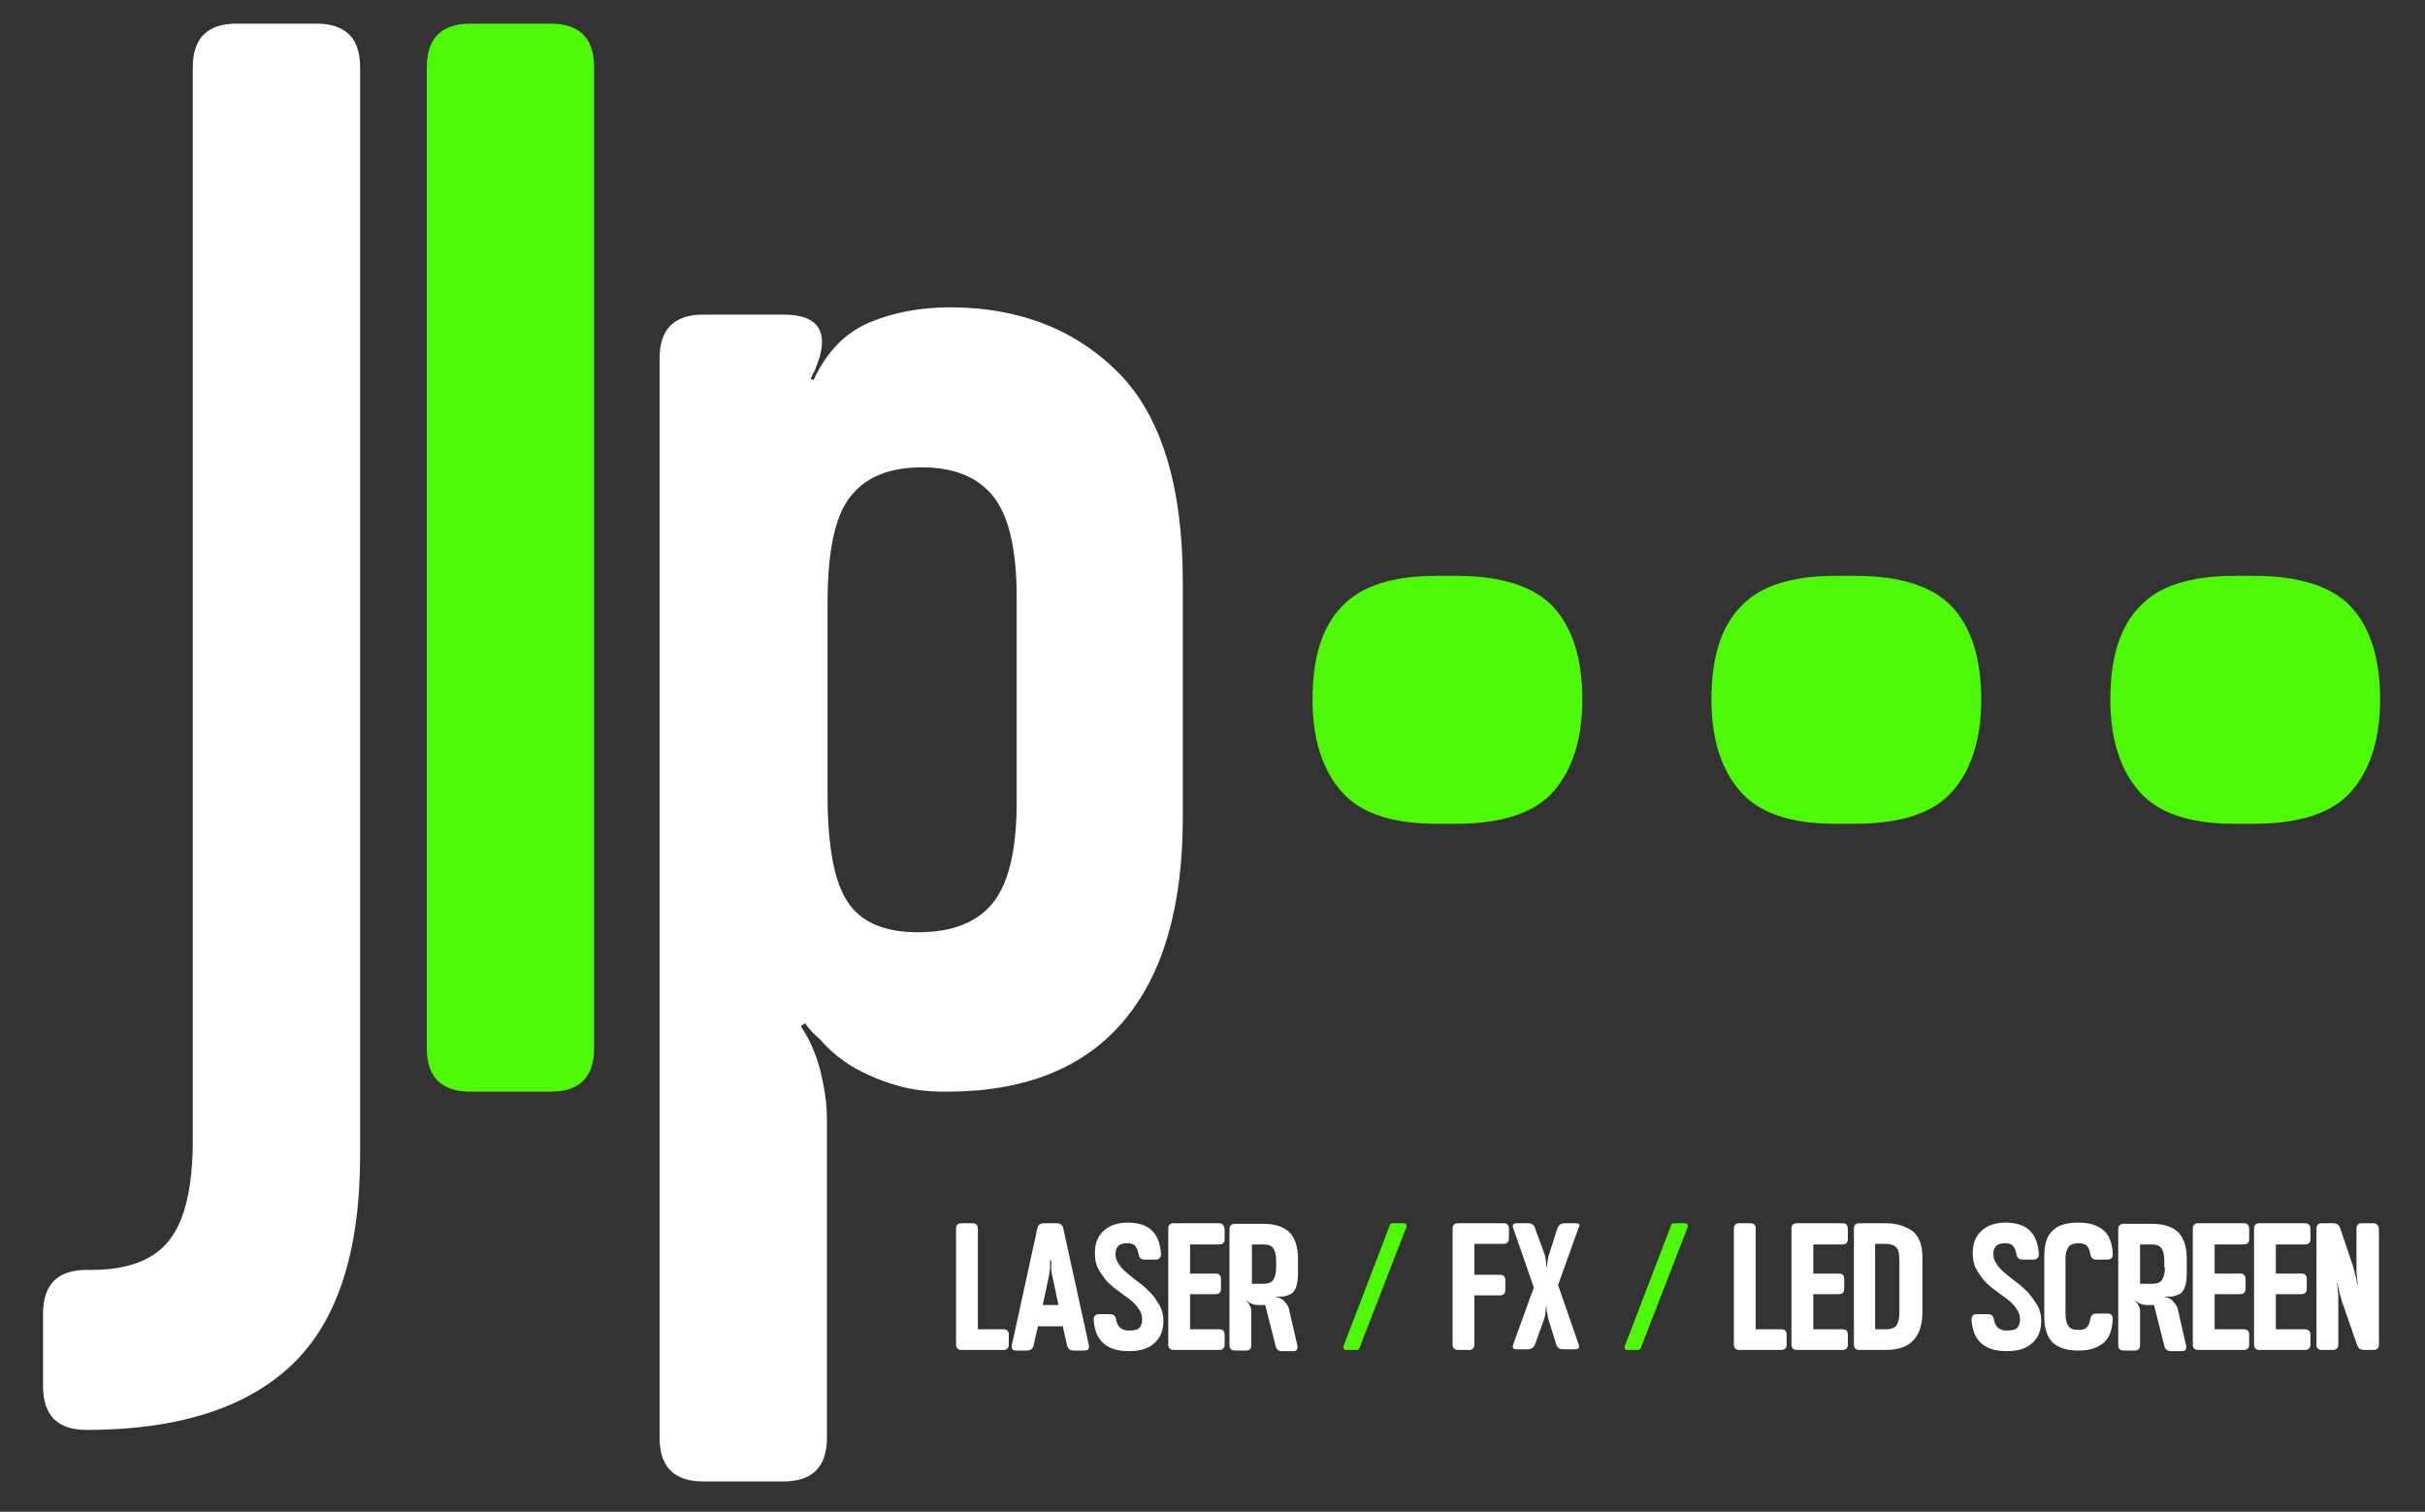
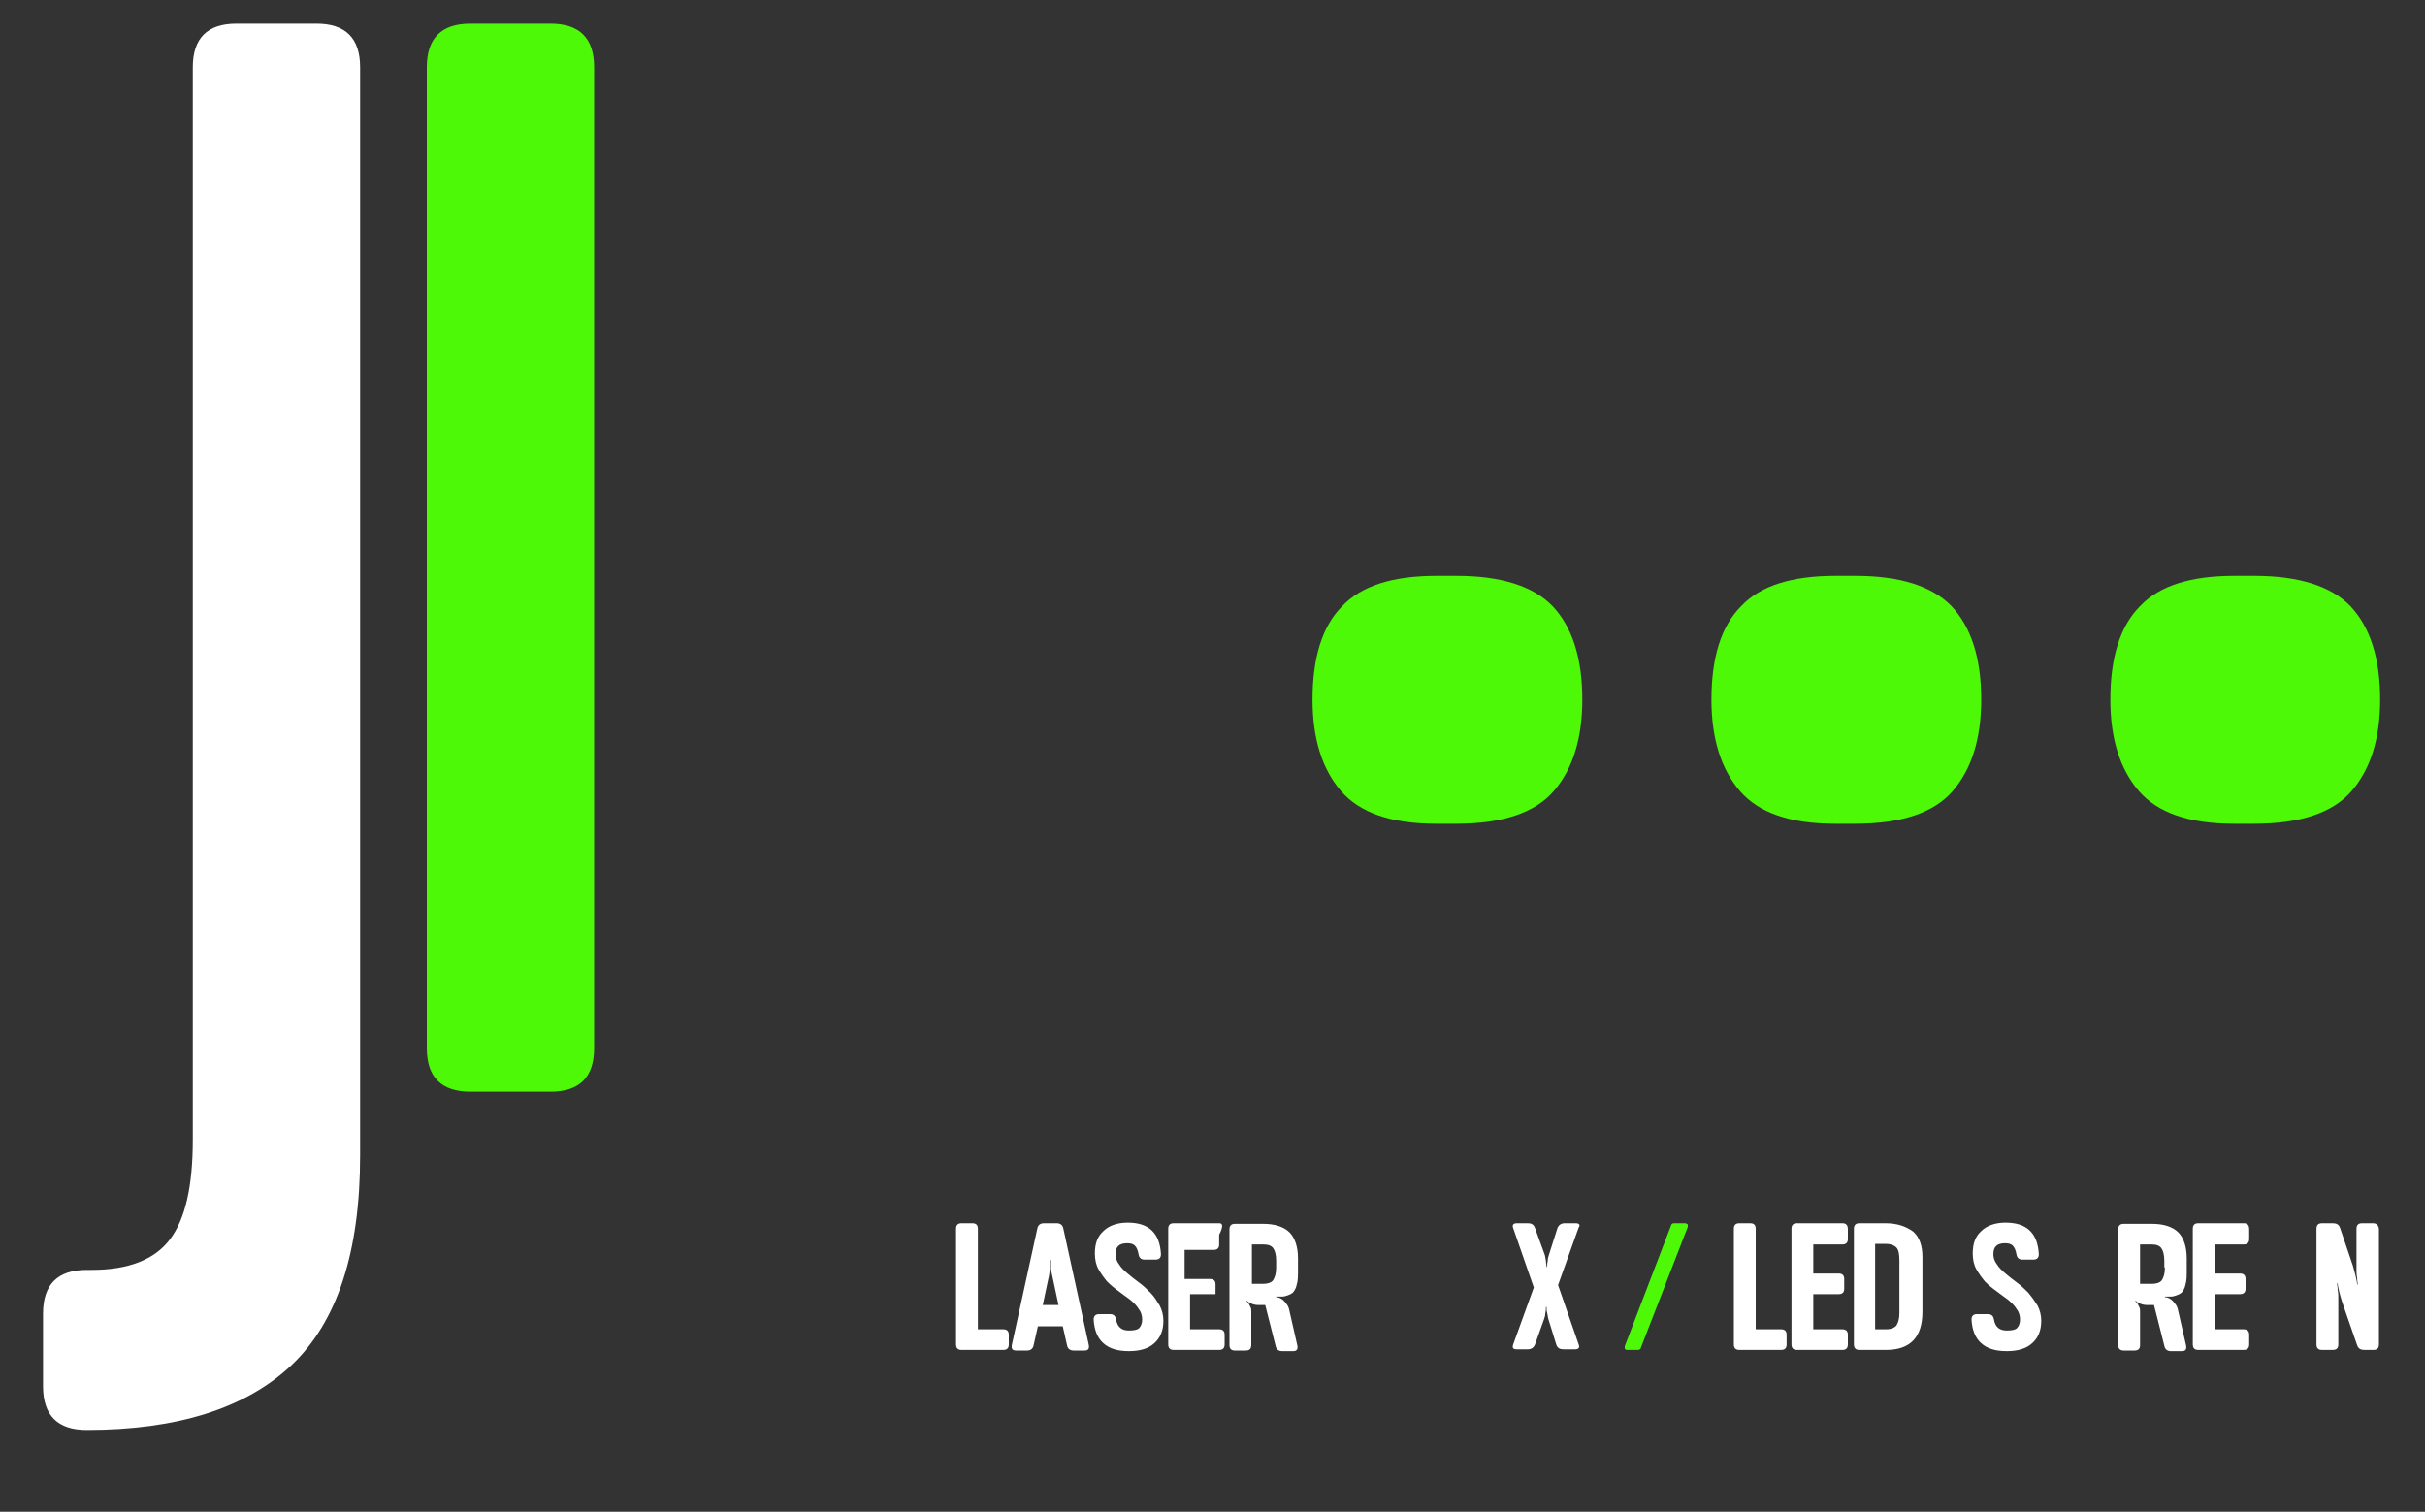
<svg xmlns="http://www.w3.org/2000/svg" version="1.1" id="Calque_1" x="0px" y="0px" viewBox="0 0 400 249.4" style="enable-background:new 0 0 400 249.4;" xml:space="preserve">
  <rect x="0" y="0" width="400" height="249.4" fill="#333333" stroke="none" />
  <style type="text/css">
	.st0{fill:#FFFFFF;}
	.st1{fill:#4EF908;}
</style>
  <g>
    <path class="st0" d="M15.1,209.5c6.1,0,10.4-1.7,12.9-5c2.6-3.4,3.8-8.9,3.8-16.5V11.1c0-4.8,2.4-7.2,7.2-7.2h13.2   c4.8,0,7.2,2.4,7.2,7.2v179.5c0,16-3.8,27.5-11.3,34.6c-7.5,7.1-18.8,10.7-33.8,10.7c-4.8,0-7.2-2.4-7.2-7.2v-12   c0-4.8,2.4-7.2,7.2-7.2H15.1z" />
    <path class="st1" d="M77.6,180.1c-4.8,0-7.2-2.4-7.2-7.2V11.1c0-4.8,2.4-7.2,7.2-7.2h13.2c4.8,0,7.2,2.4,7.2,7.2v161.8   c0,4.8-2.4,7.2-7.2,7.2H77.6z" />
-     <path class="st0" d="M136.4,237.2c0,4.8-2.4,7.2-7.2,7.2H116c-4.8,0-7.2-2.4-7.2-7.2V59.1c0-4.8,2.4-7.2,7.2-7.2h13.2   c5.3,0,7.3,2.3,6,7c-0.2,0.5-0.3,1-0.5,1.4c-0.2,0.5-0.3,0.9-0.5,1.2c-0.2,0.3-0.3,0.6-0.5,1l0.5,0.2c2.1-4.6,5.2-7.8,9.2-9.5   c4.1-1.7,8.5-2.5,13.3-2.5c11.3,0,20.6,3.6,27.7,10.7c7.1,7.1,10.7,18.7,10.7,34.6v38.8c0,14.9-3.3,26.1-9.9,33.8   c-6.6,7.7-16.3,11.5-29.1,11.5c-3,0-5.7-0.3-8-1c-2.3-0.6-4.7-1.6-7.1-2.9c-2.2-1.3-4.2-2.9-5.8-4.8c-1-0.8-1.8-1.7-2.4-2.6   l-0.7,0.5c1.4,2.1,2.5,4.5,3.2,7.3c0.7,2.8,1.1,5.5,1.1,8V237.2z M152,77.1c-5.3,0-9.2,1.6-11.7,4.8c-2.6,3.2-3.8,9.1-3.8,17.7V131   c0,8.6,1.1,14.6,3.4,17.9c2.2,3.3,6.1,4.9,11.5,4.9c5.8,0,9.9-1.7,12.5-5c2.6-3.4,3.8-8.9,3.8-16.5V98.6c0-7.7-1.2-13.2-3.7-16.5   C161.4,78.7,157.4,77.1,152,77.1z" />
    <g>
      <path class="st0" d="M165.5,219.3h-4.2v-16.6c0-0.6-0.3-0.9-0.9-0.9h-1.8c-0.6,0-0.9,0.3-0.9,0.9v19.1c0,0.6,0.3,0.9,0.9,0.9h6.9    c0.6,0,0.9-0.3,0.9-0.9v-1.6C166.4,219.6,166.1,219.3,165.5,219.3z" />
      <path class="st0" d="M175.4,202.7c-0.1-0.6-0.5-0.9-1.1-0.9h-2.1c-0.6,0-1,0.3-1.1,0.9l-4.2,19.2c-0.1,0.6,0.1,0.9,0.7,0.9h1.8    c0.6,0,1-0.3,1.1-0.9l0.7-3.1h4.1l0.7,3.1c0.1,0.6,0.5,0.9,1.1,0.9h1.8c0.6,0,0.8-0.3,0.7-0.9L175.4,202.7z M172,215.3l1-4.7    c0.1-0.4,0.1-0.8,0.2-1.3c0-0.5,0-0.9,0-1.4h0.2c0,0.4,0,0.9,0,1.4c0,0.5,0.1,0.9,0.2,1.3l1,4.7H172z" />
      <path class="st0" d="M189.8,213.3c-0.6-0.6-1.2-1.2-1.9-1.7c-0.7-0.5-1.3-1-1.9-1.5c-0.6-0.5-1.1-1-1.4-1.5    c-0.4-0.5-0.6-1.1-0.6-1.7c0-1.2,0.6-1.8,1.9-1.8c0.6,0,1,0.1,1.3,0.4c0.3,0.3,0.5,0.8,0.6,1.4c0.1,0.6,0.4,0.9,1,0.9h1.8    c0.6,0,0.9-0.3,0.9-0.9c-0.2-3.5-2-5.2-5.5-5.2c-1.7,0-3.1,0.5-4,1.4c-1,0.9-1.4,2.1-1.4,3.7c0,1,0.2,1.9,0.6,2.6    c0.4,0.7,0.9,1.4,1.4,2c0.6,0.6,1.2,1.1,1.9,1.6c0.7,0.5,1.3,1,1.9,1.4c0.6,0.5,1.1,1,1.4,1.5c0.4,0.5,0.6,1.1,0.6,1.8    c0,0.6-0.2,1.1-0.5,1.4c-0.3,0.3-0.9,0.4-1.7,0.4c-1.2,0-1.9-0.6-2.1-1.8c-0.1-0.6-0.4-0.9-1-0.9h-1.8c-0.6,0-0.9,0.3-0.9,0.9    c0.1,1.7,0.6,3,1.6,3.9c1,0.9,2.4,1.3,4.2,1.3c1.8,0,3.2-0.4,4.2-1.3c1-0.9,1.5-2.1,1.5-3.7c0-0.9-0.2-1.7-0.6-2.5    C190.8,214.6,190.4,213.9,189.8,213.3z" />
-       <path class="st0" d="M201.1,201.8h-7.5c-0.6,0-0.9,0.3-0.9,0.9v19.1c0,0.6,0.3,0.9,0.9,0.9h7.5c0.6,0,0.9-0.3,0.9-0.9v-1.6    c0-0.6-0.3-0.9-0.9-0.9h-4.8v-5.8h4.2c0.6,0,0.9-0.3,0.9-0.9v-1.6c0-0.6-0.3-0.9-0.9-0.9h-4.2v-4.8h4.8c0.6,0,0.9-0.3,0.9-0.9    v-1.6C201.9,202.1,201.6,201.8,201.1,201.8z" />
+       <path class="st0" d="M201.1,201.8h-7.5c-0.6,0-0.9,0.3-0.9,0.9v19.1c0,0.6,0.3,0.9,0.9,0.9h7.5c0.6,0,0.9-0.3,0.9-0.9v-1.6    c0-0.6-0.3-0.9-0.9-0.9h-4.8v-5.8h4.2v-1.6c0-0.6-0.3-0.9-0.9-0.9h-4.2v-4.8h4.8c0.6,0,0.9-0.3,0.9-0.9    v-1.6C201.9,202.1,201.6,201.8,201.1,201.8z" />
      <path class="st0" d="M212.7,216.3c-0.1-0.6-0.3-1-0.6-1.3c-0.2-0.3-0.5-0.6-0.7-0.7c-0.3-0.2-0.6-0.3-0.9-0.3l0-0.1    c0.3,0,0.6,0,1,0c0.3,0,0.6-0.1,0.9-0.2c0.3-0.1,0.5-0.2,0.8-0.4c0.3-0.3,0.6-0.8,0.7-1.4c0.2-0.6,0.2-1.4,0.2-2.4v-1.9    c0-1.9-0.5-3.4-1.4-4.3c-0.9-0.9-2.4-1.4-4.3-1.4h-4.7c-0.6,0-0.9,0.3-0.9,0.9v19.1c0,0.6,0.3,0.9,0.9,0.9h1.8    c0.6,0,0.9-0.3,0.9-0.9v-5.4c0-0.3,0-0.6-0.1-0.8c-0.1-0.2-0.2-0.4-0.3-0.6c-0.1-0.2-0.2-0.3-0.4-0.4l0.1-0.1    c0.4,0.4,1.1,0.7,1.9,0.7h0.7h0.4l1.7,6.7c0.1,0.6,0.5,0.9,1.1,0.9h1.8c0.6,0,0.8-0.3,0.7-0.9L212.7,216.3z M210.5,209.1    c0,1-0.2,1.6-0.5,2.1c-0.3,0.4-0.9,0.6-1.6,0.6h-1.9v-6.5h1.9c0.8,0,1.3,0.2,1.6,0.6c0.3,0.4,0.5,1.1,0.5,2.1V209.1z" />
-       <path class="st1" d="M231.6,201.8h-1.9c-0.2,0-0.3,0.1-0.4,0.2l-7.7,20.1c0,0.1,0,0.3,0,0.4c0.1,0.1,0.2,0.2,0.3,0.2h1.9    c0.2,0,0.3-0.1,0.4-0.2l7.8-20.1c0-0.1,0-0.3,0-0.4C231.8,201.9,231.7,201.8,231.6,201.8z" />
-       <path class="st0" d="M248,201.8h-7.5c-0.6,0-0.9,0.3-0.9,0.9v19.1c0,0.6,0.3,0.9,0.9,0.9h1.8c0.6,0,0.9-0.3,0.9-0.9v-8.1h4.2    c0.6,0,0.9-0.3,0.9-0.9v-1.6c0-0.6-0.3-0.9-0.9-0.9h-4.2v-5.1h4.8c0.6,0,0.9-0.3,0.9-0.9v-1.6C248.9,202.1,248.6,201.8,248,201.8z    " />
      <path class="st0" d="M259.9,201.8h-1.8c-0.6,0-1,0.3-1.2,0.8l-1.4,4.4c-0.1,0.3-0.2,0.6-0.2,1c-0.1,0.4-0.1,0.7-0.1,1h-0.1    c0-0.3-0.1-0.6-0.1-1c-0.1-0.4-0.1-0.7-0.2-1l-1.6-4.4c-0.2-0.6-0.6-0.8-1.2-0.8h-1.8c-0.6,0-0.8,0.3-0.6,0.8l3.4,9.8l-3.4,9.4    c-0.2,0.6,0,0.8,0.6,0.8h1.8c0.6,0,1-0.3,1.2-0.8l1.5-4.2c0.1-0.3,0.2-0.6,0.2-1c0.1-0.4,0.1-0.7,0.1-1h0.1c0,0.3,0,0.7,0.1,1    s0.1,0.7,0.2,1l1.3,4.2c0.2,0.6,0.6,0.8,1.2,0.8h1.9c0.6,0,0.8-0.3,0.6-0.8l-3.4-9.8l3.4-9.5C260.7,202.1,260.5,201.8,259.9,201.8    z" />
      <path class="st1" d="M278,201.8h-1.9c-0.2,0-0.3,0.1-0.4,0.2l-7.7,20.1c0,0.1,0,0.3,0,0.4c0.1,0.1,0.2,0.2,0.3,0.2h1.9    c0.2,0,0.3-0.1,0.4-0.2l7.8-20.1c0-0.1,0-0.3,0-0.4C278.2,201.9,278.1,201.8,278,201.8z" />
      <path class="st0" d="M293.8,219.3h-4.2v-16.6c0-0.6-0.3-0.9-0.9-0.9h-1.8c-0.6,0-0.9,0.3-0.9,0.9v19.1c0,0.6,0.3,0.9,0.9,0.9h6.9    c0.6,0,0.9-0.3,0.9-0.9v-1.6C294.7,219.6,294.4,219.3,293.8,219.3z" />
      <path class="st0" d="M303.9,201.8h-7.5c-0.6,0-0.9,0.3-0.9,0.9v19.1c0,0.6,0.3,0.9,0.9,0.9h7.5c0.6,0,0.9-0.3,0.9-0.9v-1.6    c0-0.6-0.3-0.9-0.9-0.9h-4.8v-5.8h4.2c0.6,0,0.9-0.3,0.9-0.9v-1.6c0-0.6-0.3-0.9-0.9-0.9h-4.2v-4.8h4.8c0.6,0,0.9-0.3,0.9-0.9    v-1.6C304.8,202.1,304.5,201.8,303.9,201.8z" />
      <path class="st0" d="M311,201.8h-4.3c-0.6,0-0.9,0.3-0.9,0.9v19.1c0,0.6,0.3,0.9,0.9,0.9h4.4c4,0,6-2.1,6-6.3v-9    c0-1.9-0.5-3.3-1.5-4.2C314.4,202.3,312.9,201.8,311,201.8z M313.3,216.6c0,1-0.2,1.6-0.5,2.1c-0.4,0.4-0.9,0.6-1.7,0.6h-1.8    v-14.1h1.7c0.8,0,1.4,0.2,1.8,0.6c0.4,0.4,0.5,1.2,0.5,2.2V216.6z" />
      <path class="st0" d="M334.6,213.3c-0.6-0.6-1.2-1.2-1.9-1.7c-0.7-0.5-1.3-1-1.9-1.5c-0.6-0.5-1.1-1-1.4-1.5    c-0.4-0.5-0.6-1.1-0.6-1.7c0-1.2,0.6-1.8,1.9-1.8c0.6,0,1,0.1,1.3,0.4c0.3,0.3,0.5,0.8,0.6,1.4c0.1,0.6,0.4,0.9,1,0.9h1.8    c0.6,0,0.9-0.3,0.9-0.9c-0.2-3.5-2-5.2-5.5-5.2c-1.7,0-3.1,0.5-4,1.4c-1,0.9-1.4,2.1-1.4,3.7c0,1,0.2,1.9,0.6,2.6    c0.4,0.7,0.9,1.4,1.4,2c0.6,0.6,1.2,1.1,1.9,1.6c0.7,0.5,1.3,1,1.9,1.4c0.6,0.5,1.1,1,1.4,1.5c0.4,0.5,0.6,1.1,0.6,1.8    c0,0.6-0.2,1.1-0.5,1.4c-0.3,0.3-0.9,0.4-1.7,0.4c-1.2,0-1.9-0.6-2.1-1.8c-0.1-0.6-0.4-0.9-1-0.9h-1.8c-0.6,0-0.9,0.3-0.9,0.9    c0.1,1.7,0.6,3,1.6,3.9c1,0.9,2.4,1.3,4.2,1.3c1.8,0,3.2-0.4,4.2-1.3c1-0.9,1.5-2.1,1.5-3.7c0-0.9-0.2-1.7-0.6-2.5    C335.6,214.6,335.1,213.9,334.6,213.3z" />
-       <path class="st0" d="M341.2,205.7c0.3-0.4,0.9-0.6,1.6-0.6c0.6,0,1.1,0.1,1.4,0.4c0.3,0.3,0.5,0.8,0.6,1.4c0.1,0.6,0.4,0.9,1,0.9    h1.8c0.6,0,0.9-0.3,0.9-0.9c-0.1-1.9-0.6-3.2-1.6-4c-1-0.8-2.3-1.2-4.1-1.2c-1.9,0-3.3,0.4-4.2,1.3c-1,0.9-1.4,2.3-1.4,4.3v9.9    c0,2,0.5,3.4,1.4,4.3c1,0.9,2.4,1.3,4.2,1.3c1.8,0,3.1-0.4,4.1-1.2c1-0.8,1.5-2.1,1.6-4c0-0.6-0.3-0.9-0.9-0.9h-1.8    c-0.6,0-0.9,0.3-1,0.9c-0.1,0.6-0.3,1.1-0.6,1.4c-0.3,0.3-0.8,0.4-1.4,0.4c-0.8,0-1.3-0.2-1.6-0.6c-0.3-0.4-0.5-1.1-0.5-2.1v-9    C340.7,206.8,340.9,206.1,341.2,205.7z" />
      <path class="st0" d="M359.3,216.3c-0.1-0.6-0.3-1-0.6-1.3c-0.2-0.3-0.5-0.6-0.7-0.7c-0.3-0.2-0.6-0.3-0.9-0.3l0-0.1    c0.3,0,0.6,0,1,0c0.3,0,0.6-0.1,0.9-0.2c0.3-0.1,0.5-0.2,0.8-0.4c0.3-0.3,0.6-0.8,0.7-1.4c0.2-0.6,0.2-1.4,0.2-2.4v-1.9    c0-1.9-0.5-3.4-1.4-4.3c-0.9-0.9-2.4-1.4-4.3-1.4h-4.7c-0.6,0-0.9,0.3-0.9,0.9v19.1c0,0.6,0.3,0.9,0.9,0.9h1.8    c0.6,0,0.9-0.3,0.9-0.9v-5.4c0-0.3,0-0.6-0.1-0.8c-0.1-0.2-0.2-0.4-0.3-0.6c-0.1-0.2-0.2-0.3-0.4-0.4l0.1-0.1    c0.4,0.4,1.1,0.7,1.9,0.7h0.7h0.4l1.7,6.7c0.1,0.6,0.5,0.9,1.1,0.9h1.8c0.6,0,0.8-0.3,0.7-0.9L359.3,216.3z M357.1,209.1    c0,1-0.2,1.6-0.5,2.1c-0.3,0.4-0.9,0.6-1.6,0.6H353v-6.5h1.9c0.8,0,1.3,0.2,1.6,0.6c0.3,0.4,0.5,1.1,0.5,2.1V209.1z" />
      <path class="st0" d="M370.1,201.8h-7.5c-0.6,0-0.9,0.3-0.9,0.9v19.1c0,0.6,0.3,0.9,0.9,0.9h7.5c0.6,0,0.9-0.3,0.9-0.9v-1.6    c0-0.6-0.3-0.9-0.9-0.9h-4.8v-5.8h4.2c0.6,0,0.9-0.3,0.9-0.9v-1.6c0-0.6-0.3-0.9-0.9-0.9h-4.2v-4.8h4.8c0.6,0,0.9-0.3,0.9-0.9    v-1.6C371,202.1,370.7,201.8,370.1,201.8z" />
-       <path class="st0" d="M380.2,201.8h-7.5c-0.6,0-0.9,0.3-0.9,0.9v19.1c0,0.6,0.3,0.9,0.9,0.9h7.5c0.6,0,0.9-0.3,0.9-0.9v-1.6    c0-0.6-0.3-0.9-0.9-0.9h-4.8v-5.8h4.2c0.6,0,0.9-0.3,0.9-0.9v-1.6c0-0.6-0.3-0.9-0.9-0.9h-4.2v-4.8h4.8c0.6,0,0.9-0.3,0.9-0.9    v-1.6C381.1,202.1,380.8,201.8,380.2,201.8z" />
      <path class="st0" d="M391.4,201.8h-1.8c-0.6,0-0.9,0.3-0.9,0.9v7c0,0.3,0,0.6,0.1,1.1c0,0.4,0.1,0.8,0.1,1.1h-0.1    c0-0.3-0.1-0.7-0.2-1.2c-0.1-0.5-0.3-1.1-0.5-1.9l-2.1-6.2c-0.2-0.6-0.6-0.8-1.2-0.8h-1.8c-0.6,0-0.9,0.3-0.9,0.9v19.1    c0,0.6,0.3,0.9,0.9,0.9h1.8c0.6,0,0.9-0.3,0.9-0.9v-7.9c0-0.3,0-0.6-0.1-1.1c0-0.4-0.1-0.8-0.1-1.1h0.1c0,0.3,0.1,0.7,0.2,1.2    c0.1,0.5,0.3,1.1,0.5,1.8l2.5,7.2c0.2,0.6,0.6,0.8,1.2,0.8h1.5c0.6,0,0.9-0.3,0.9-0.9v-19.1C392.3,202.1,392,201.8,391.4,201.8z" />
    </g>
    <path class="st1" d="M236.9,135.9c-7.4,0-12.6-1.8-15.7-5.4c-3.1-3.6-4.7-8.6-4.7-15.1c0-6.9,1.6-12.1,4.9-15.4   c3.2-3.4,8.4-5,15.6-5h3.2c7.4,0,12.7,1.7,15.9,5c3.2,3.4,4.9,8.5,4.9,15.4c0,6.5-1.6,11.5-4.7,15.1c-3.1,3.6-8.5,5.4-16.1,5.4   H236.9z" />
    <path class="st1" d="M302.7,135.9c-7.4,0-12.6-1.8-15.7-5.4c-3.1-3.6-4.7-8.6-4.7-15.1c0-6.9,1.6-12.1,4.9-15.4   c3.2-3.4,8.4-5,15.6-5h3.2c7.4,0,12.7,1.7,15.9,5c3.2,3.4,4.9,8.5,4.9,15.4c0,6.5-1.6,11.5-4.7,15.1c-3.1,3.6-8.5,5.4-16.1,5.4   H302.7z" />
    <path class="st1" d="M368.5,135.9c-7.4,0-12.6-1.8-15.7-5.4c-3.1-3.6-4.7-8.6-4.7-15.1c0-6.9,1.6-12.1,4.9-15.4   c3.2-3.4,8.4-5,15.6-5h3.2c7.4,0,12.7,1.7,15.9,5c3.2,3.4,4.9,8.5,4.9,15.4c0,6.5-1.6,11.5-4.7,15.1c-3.1,3.6-8.5,5.4-16.1,5.4   H368.5z" />
  </g>
</svg>